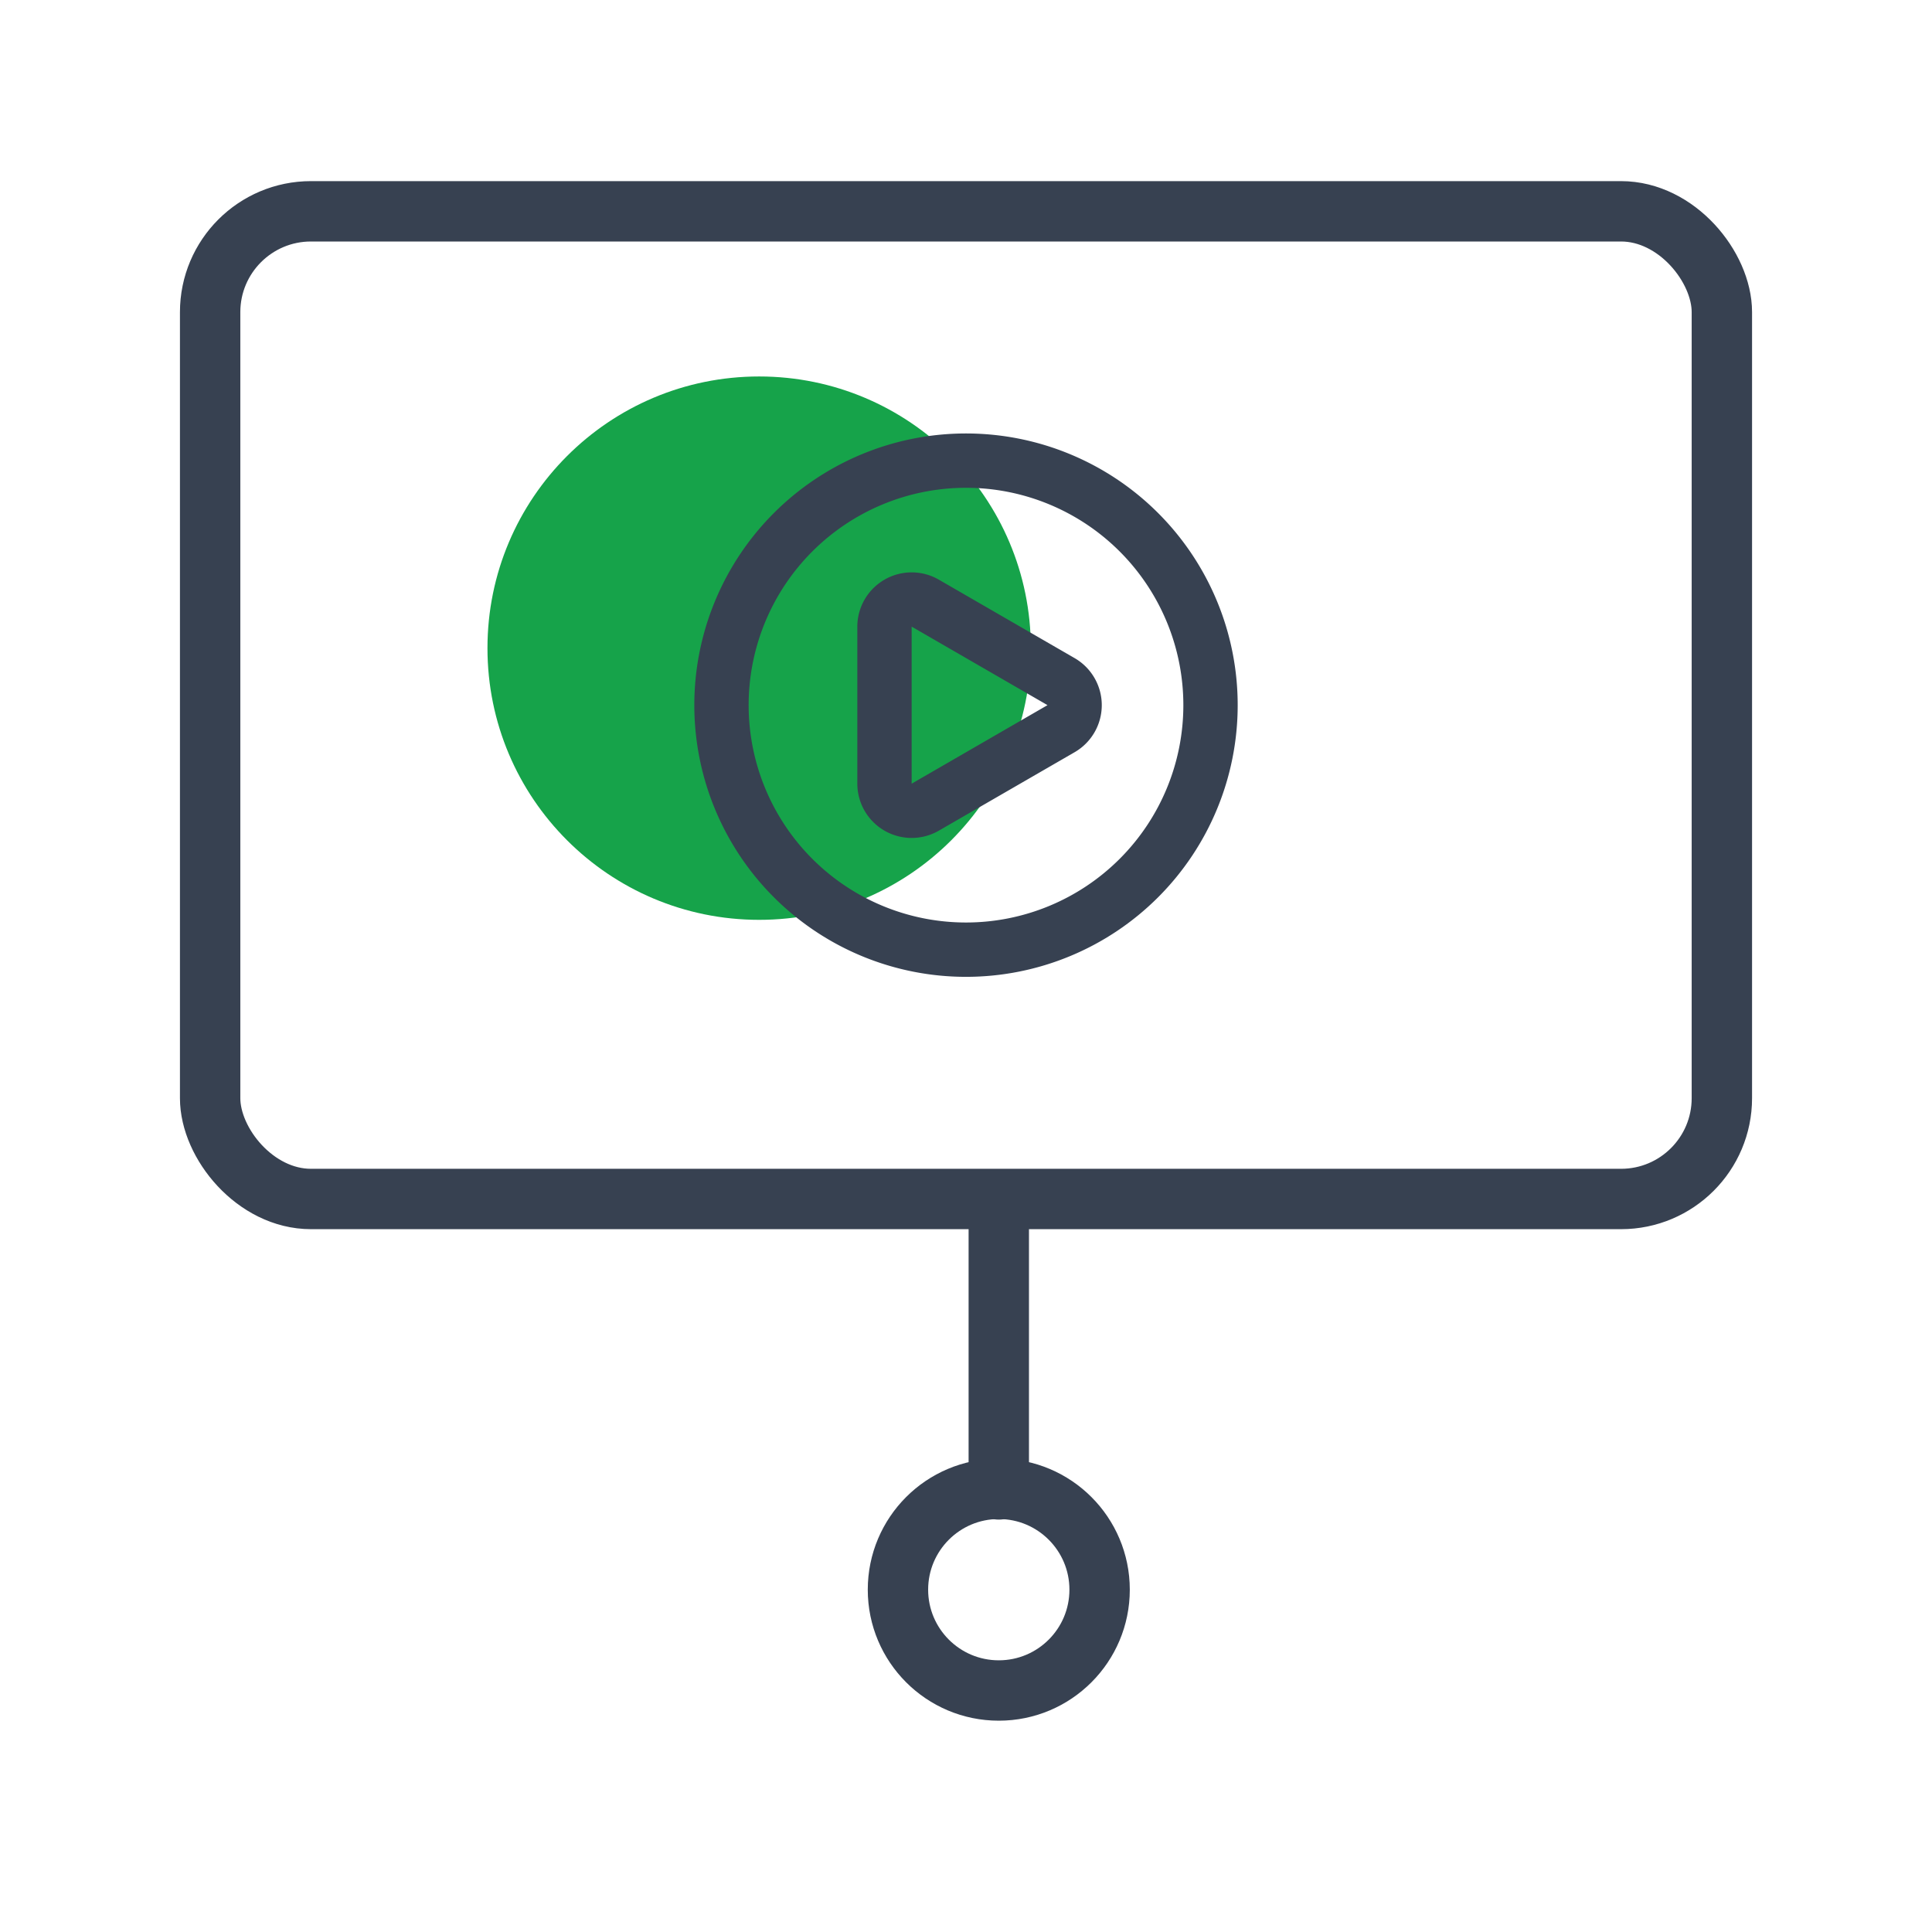
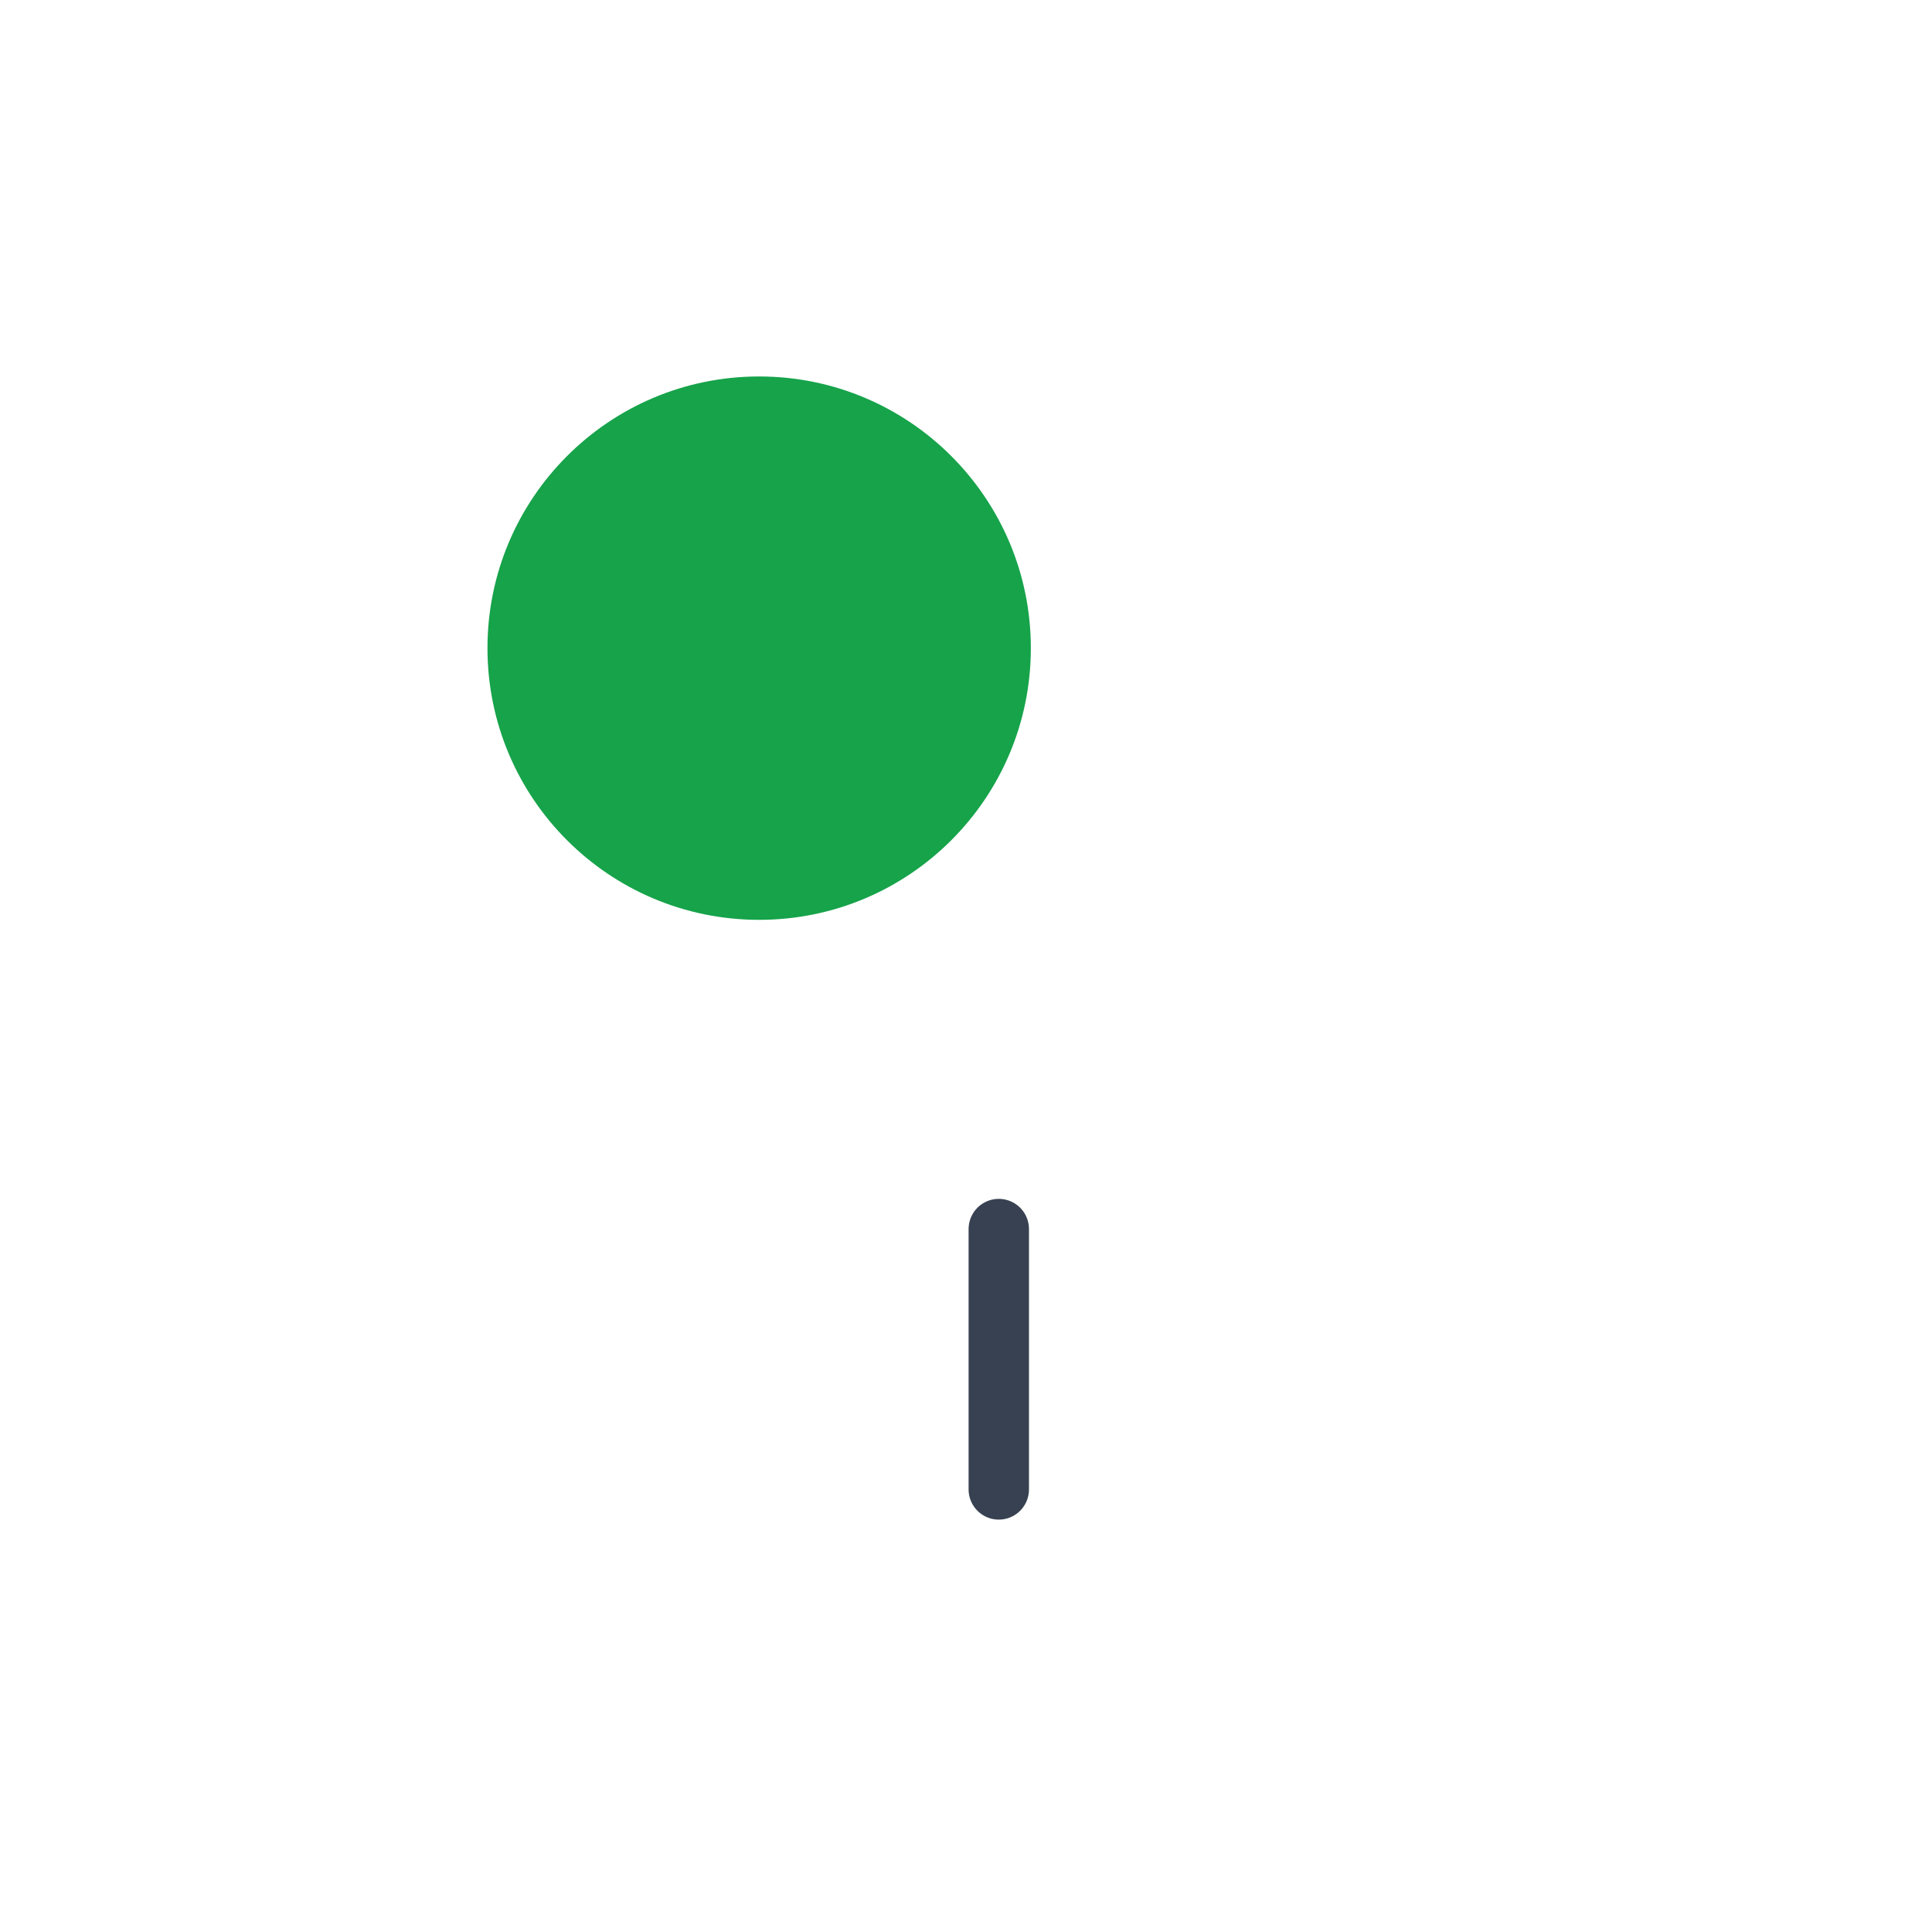
<svg xmlns="http://www.w3.org/2000/svg" width="64" height="64" fill="none">
  <circle cx="25.148" cy="21.471" r="9" fill="#16A34A" />
-   <rect x="6.961" y="7" width="50.078" height="32.718" rx="3.34" stroke="#374151" stroke-width="2" />
  <path d="M33.086 40.714v8.625" stroke="#374151" stroke-width="2" stroke-linecap="round" />
-   <circle cx="33.086" cy="52.66" r="3.34" stroke="#374151" stroke-width="2" />
-   <path d="M35.6 21.802l-4.5-2.6a1.8 1.8 0 00-2.7 1.556v5.202a1.8 1.8 0 002.7 1.557l4.5-2.6a1.8 1.8 0 000-3.115zm-.9 1.557l-4.5 2.601v-5.202l4.5 2.601zm-2.7-9a9 9 0 100 18 9 9 0 000-18zm0 16.2a7.2 7.2 0 110-14.4 7.2 7.2 0 010 14.4z" fill="#374151" />
</svg>